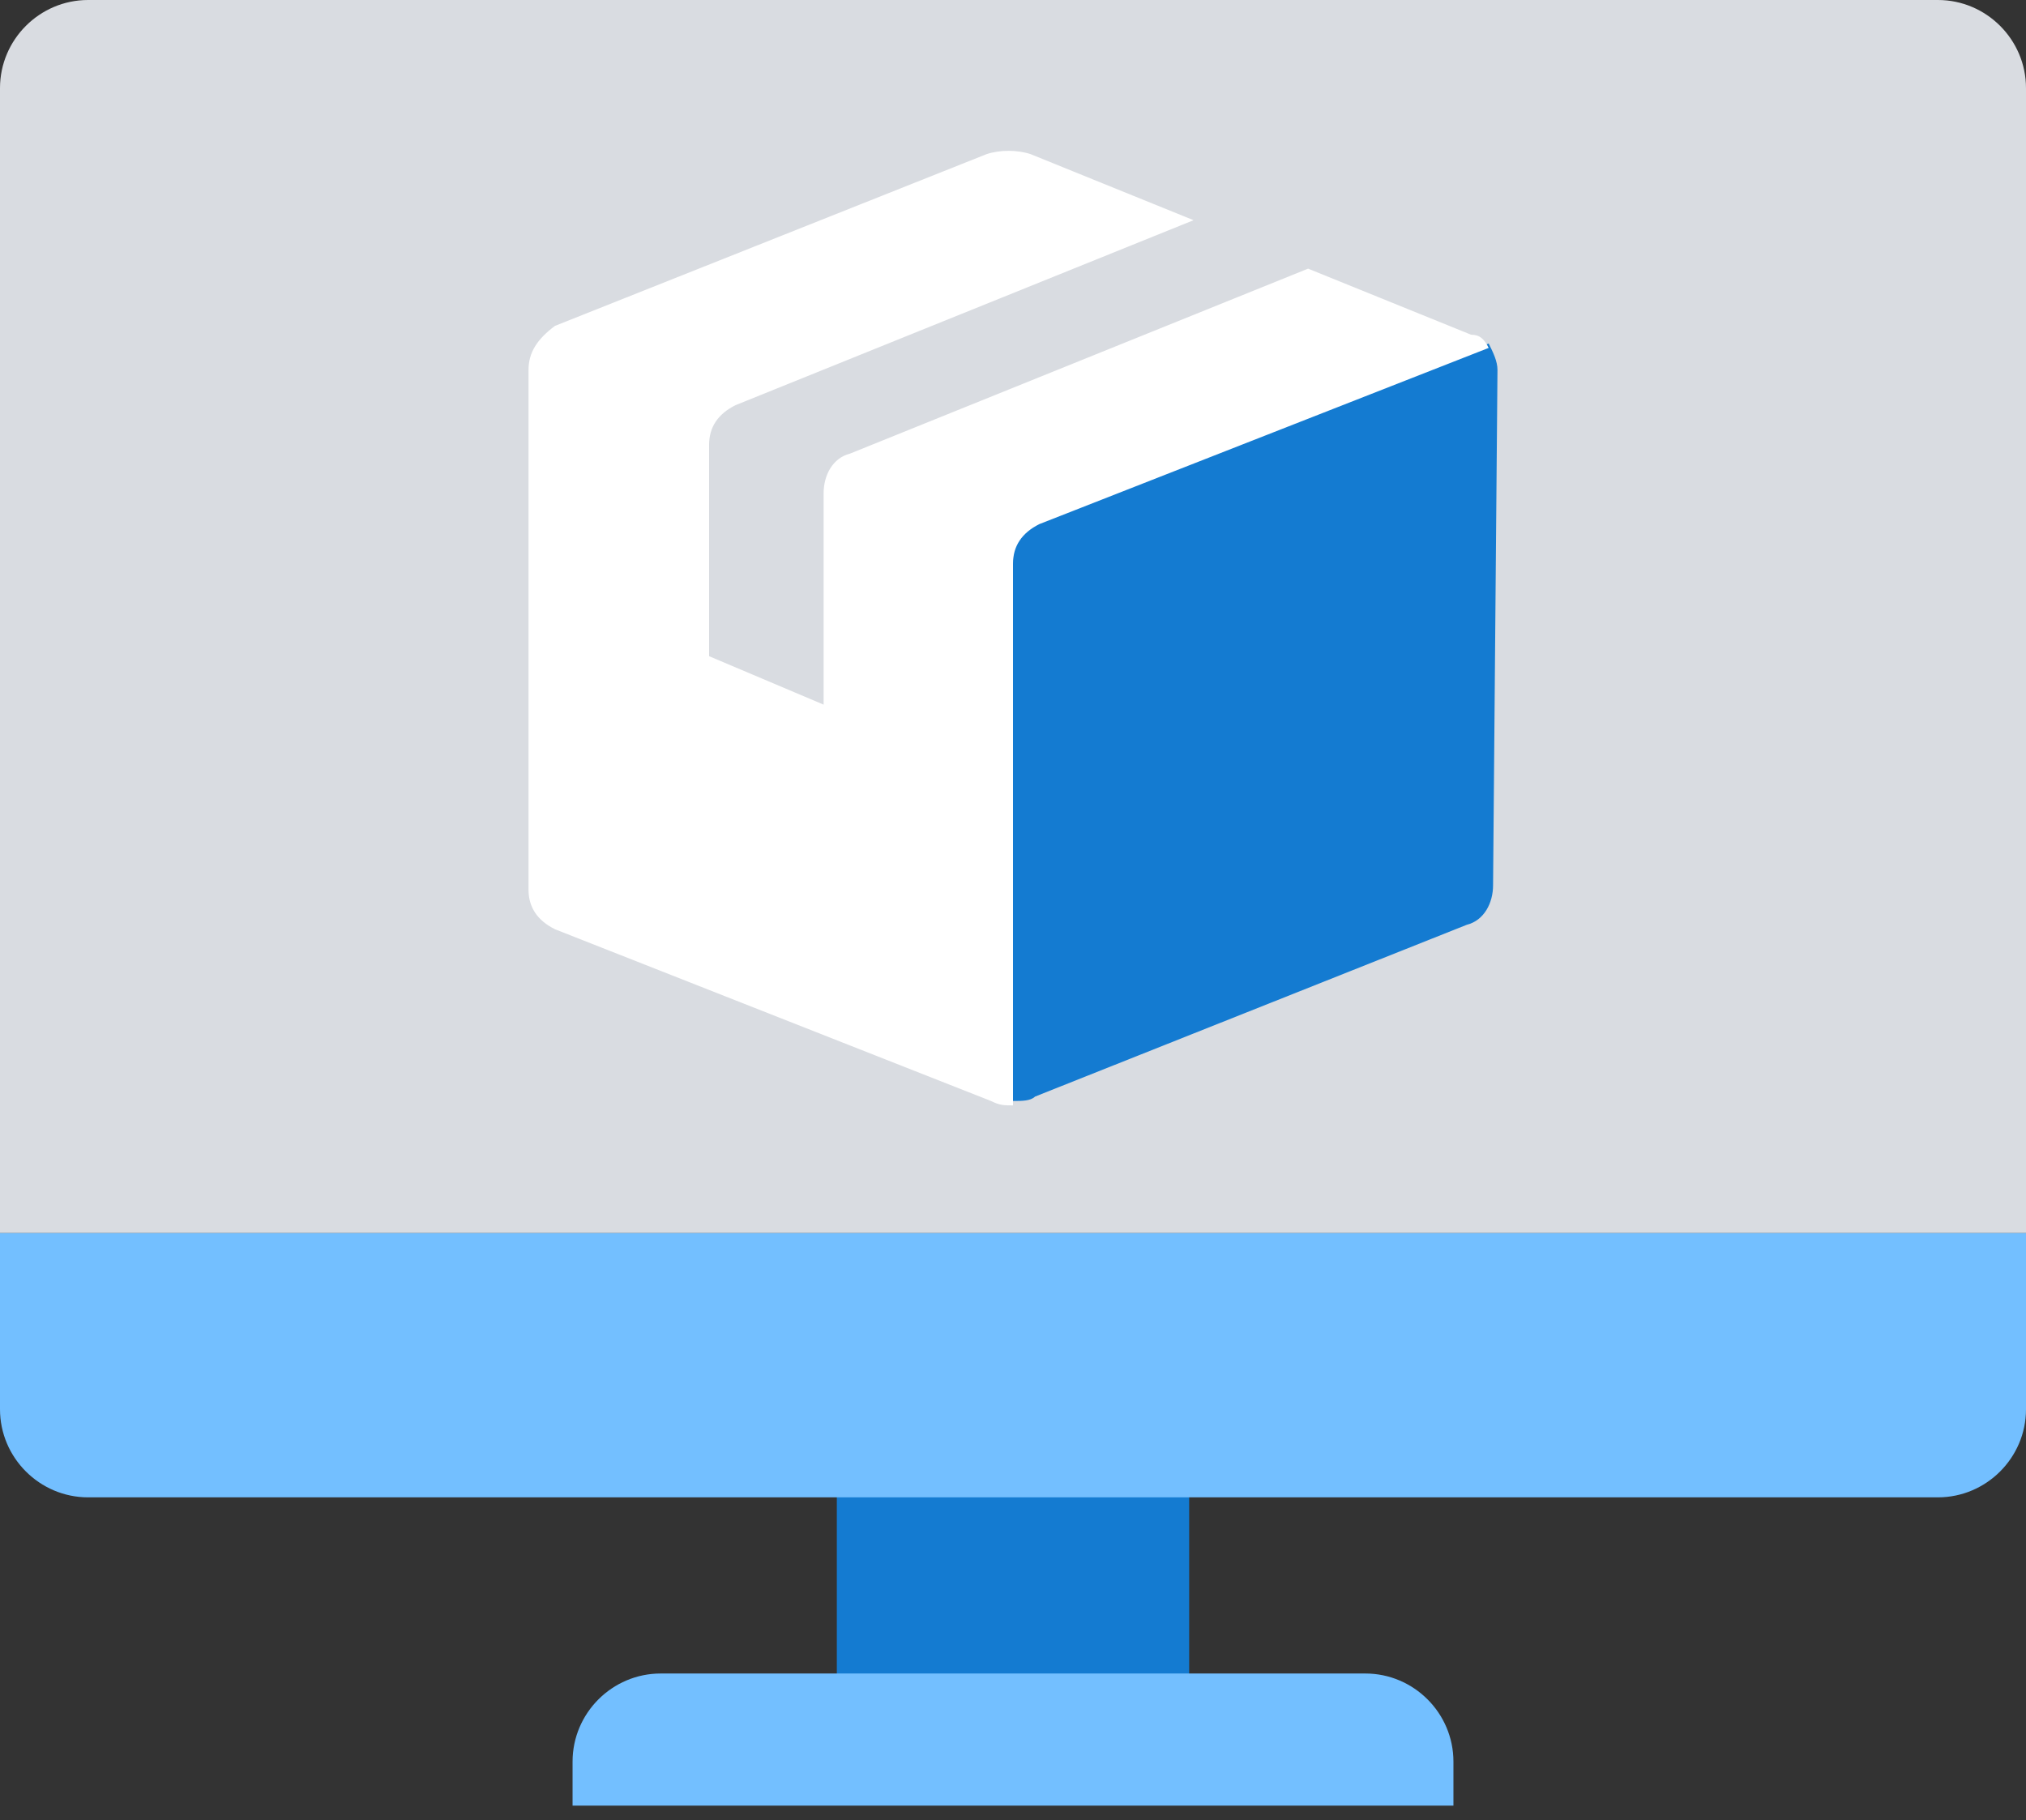
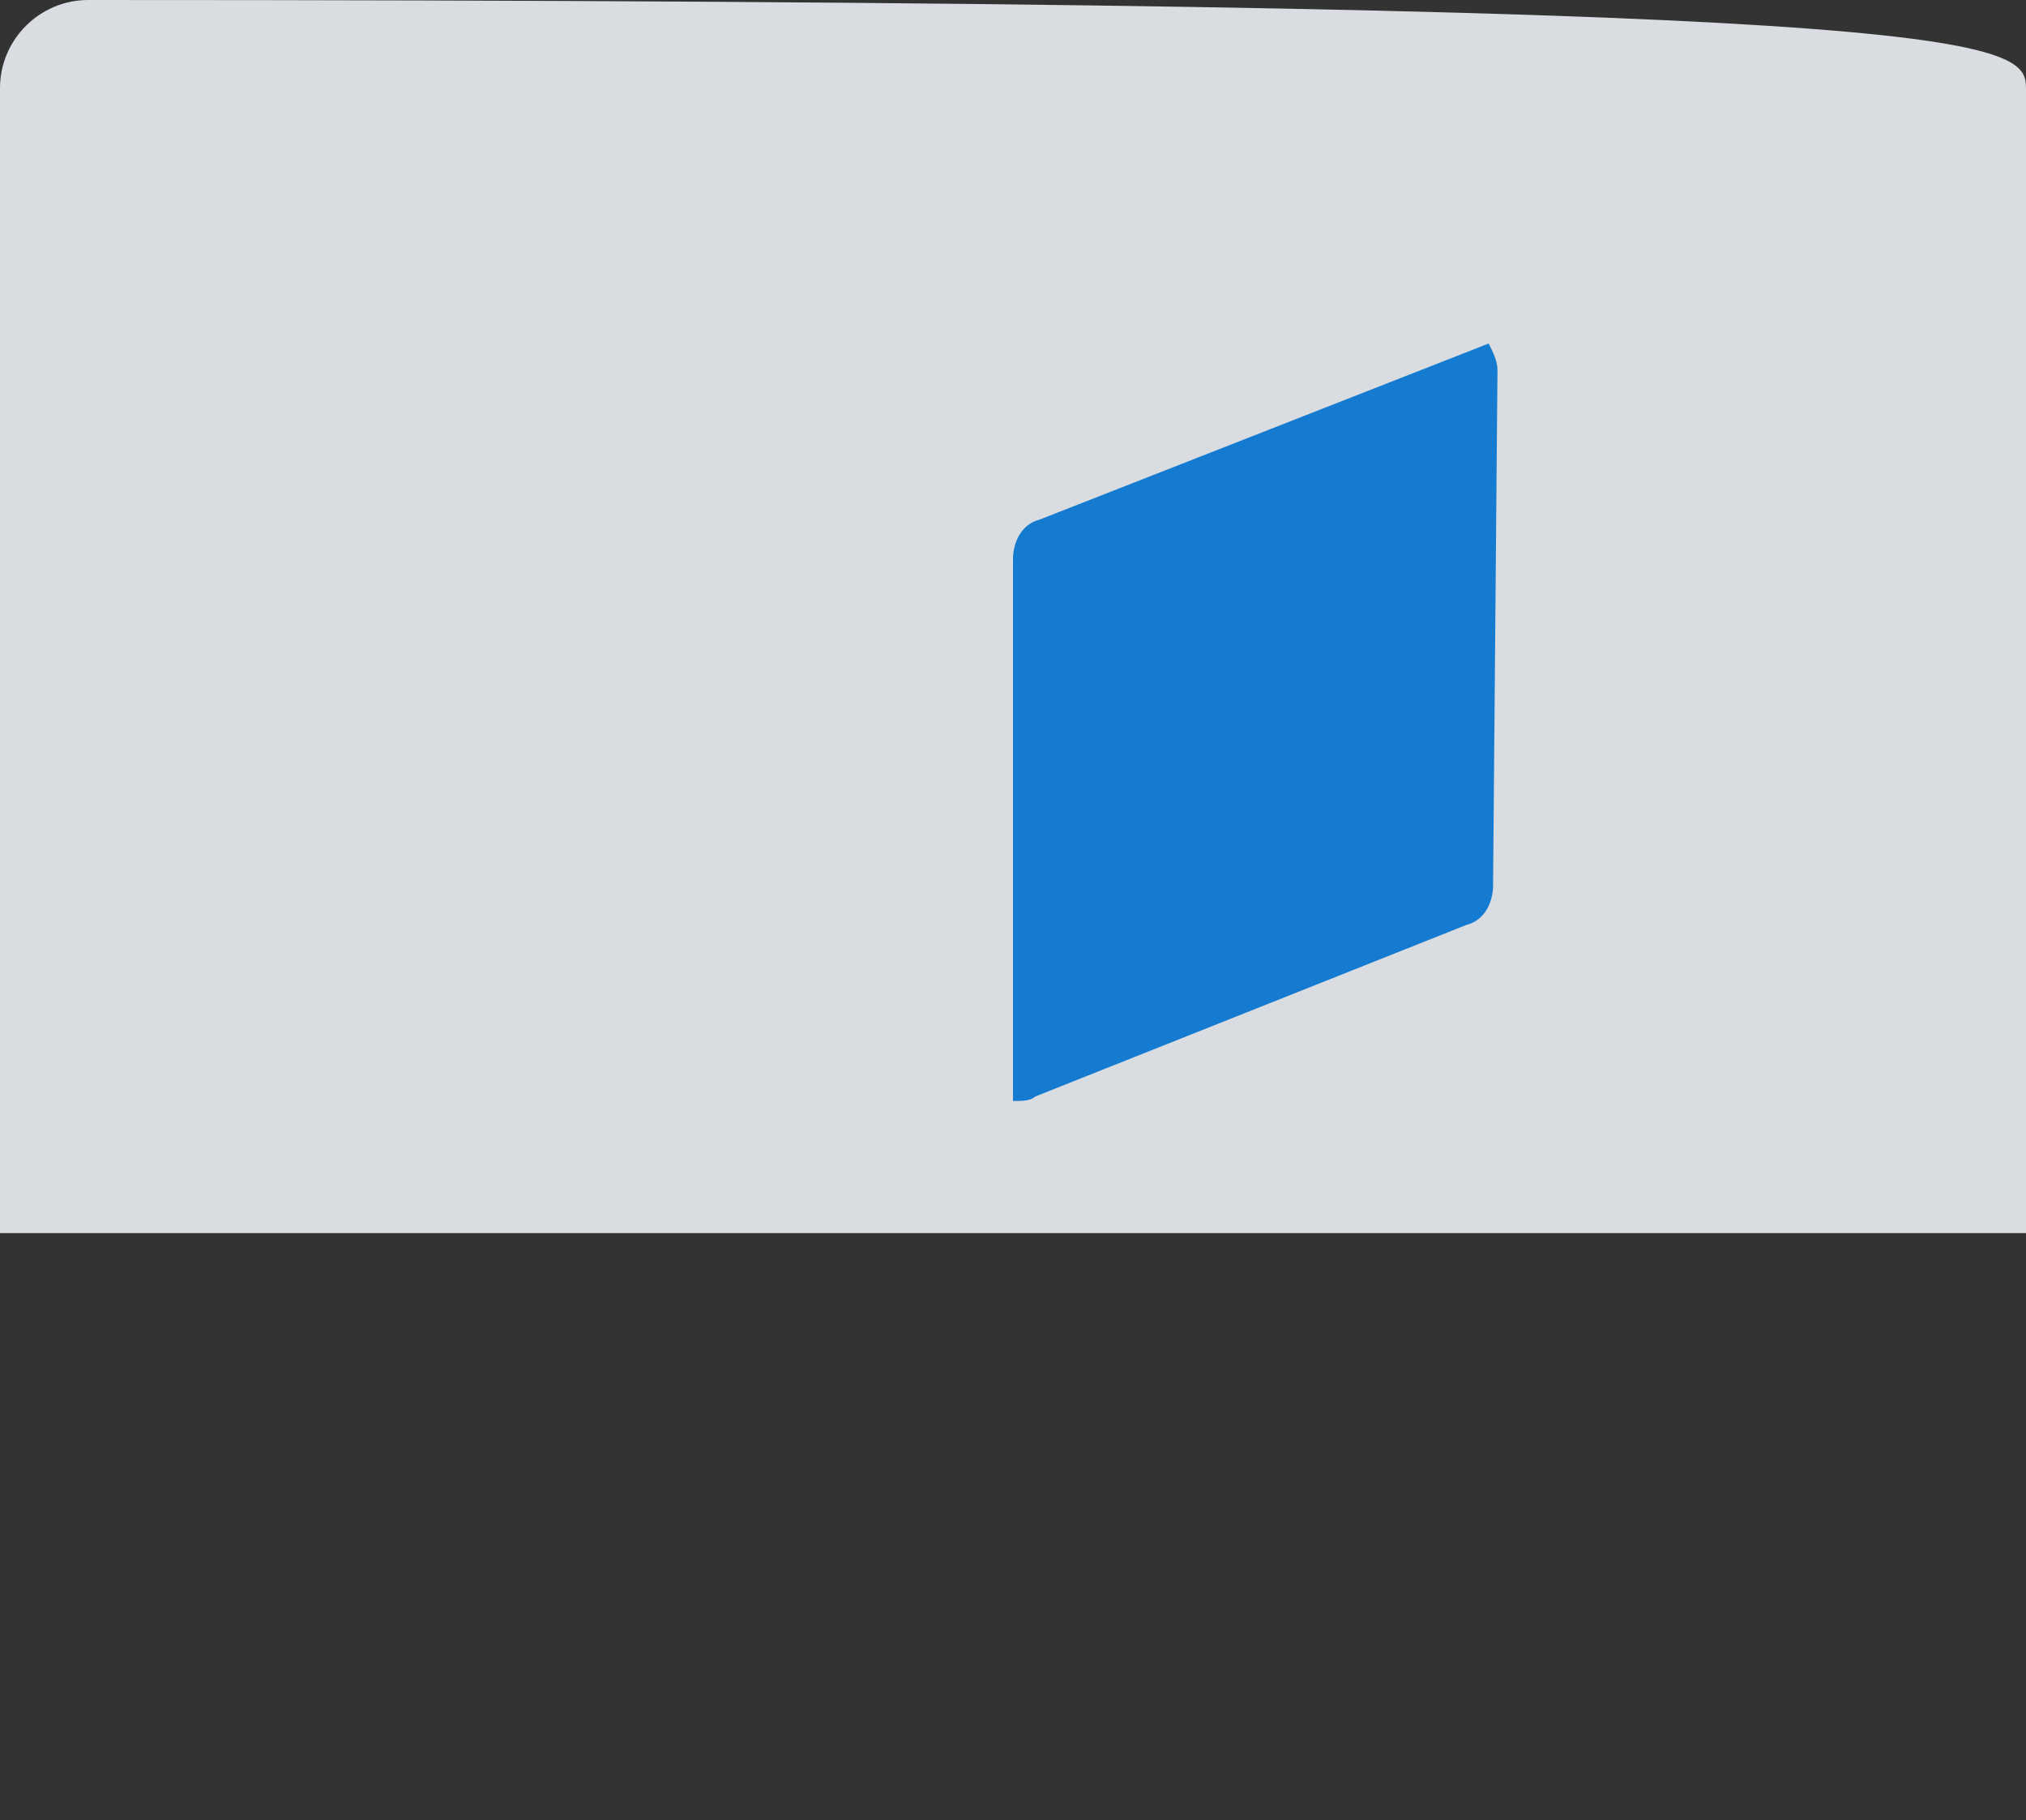
<svg xmlns="http://www.w3.org/2000/svg" width="69px" height="62px" viewBox="0 0 69 62" version="1.1">
  <rect x="0" y="0" width="69" height="62" fill="#333333" stroke="none" />
  <title>3144055 - monitor package parcel</title>
  <desc>Created with Sketch.</desc>
  <g id="页面-1" stroke="none" stroke-width="1" fill="none" fill-rule="evenodd">
    <g id="画板" transform="translate(-606, -1017)" fill-rule="nonzero">
      <g id="3144055---monitor-package-parcel" transform="translate(606, 1017)">
-         <rect id="矩形" fill="#147BD1" x="28.5" y="49.5" width="12" height="9" />
-         <path d="M69,42 L0,42 L0,3 C0,1.35 1.35,0 3,0 L66,0 C67.65,0 69,1.35 69,3 L69,42 Z" id="路径" fill="#D9DCE1" />
-         <path d="M69,42 L0,42 L0,48 C0,49.65 1.35,51 3,51 L66,51 C67.65,51 69,49.65 69,48 L69,42 Z" id="路径" fill="#73BFFF" />
-         <path d="M46.5,57 L22.5,57 C20.85,57 19.5,58.35 19.5,60 L19.5,61.5 L49.5,61.5 L49.5,60 C49.5,58.35 48.15,57 46.5,57 Z" id="路径" fill="#73BFFF" />
+         <path d="M69,42 L0,42 L0,3 C0,1.35 1.35,0 3,0 C67.65,0 69,1.35 69,3 L69,42 Z" id="路径" fill="#D9DCE1" />
        <path d="M51,12.6 C51,12.3 50.85,12 50.7,11.7 L35.4,17.7 C34.8,17.85 34.5,18.45 34.5,19.05 L34.5,37.5 C34.8,37.5 35.1,37.5 35.25,37.35 L35.25,37.35 L49.95,31.5 C50.55,31.35 50.85,30.75 50.85,30.15 L51,12.6 L51,12.6 Z" id="路径" fill="#147BD1" />
-         <path d="M50.1,11.4 L50.1,11.4 L44.55,9.15 L28.95,15.45 C28.35,15.6 28.05,16.2 28.05,16.8 L28.05,24 L24.15,22.35 L24.15,15.15 C24.15,14.55 24.45,14.1 25.05,13.8 L40.65,7.5 L35.1,5.25 C34.65,5.1 34.05,5.1 33.6,5.25 L18.9,11.1 C18.3,11.55 18,12 18,12.6 L18,30.3 C18,30.9 18.3,31.35 18.9,31.65 L33.75,37.5 L33.75,37.5 C34.05,37.65 34.2,37.65 34.5,37.65 L34.5,19.2 C34.5,18.6 34.8,18.15 35.4,17.85 L50.7,11.85 C50.55,11.55 50.4,11.4 50.1,11.4 Z" id="路径" fill="#FFFFFF" />
      </g>
    </g>
  </g>
</svg>